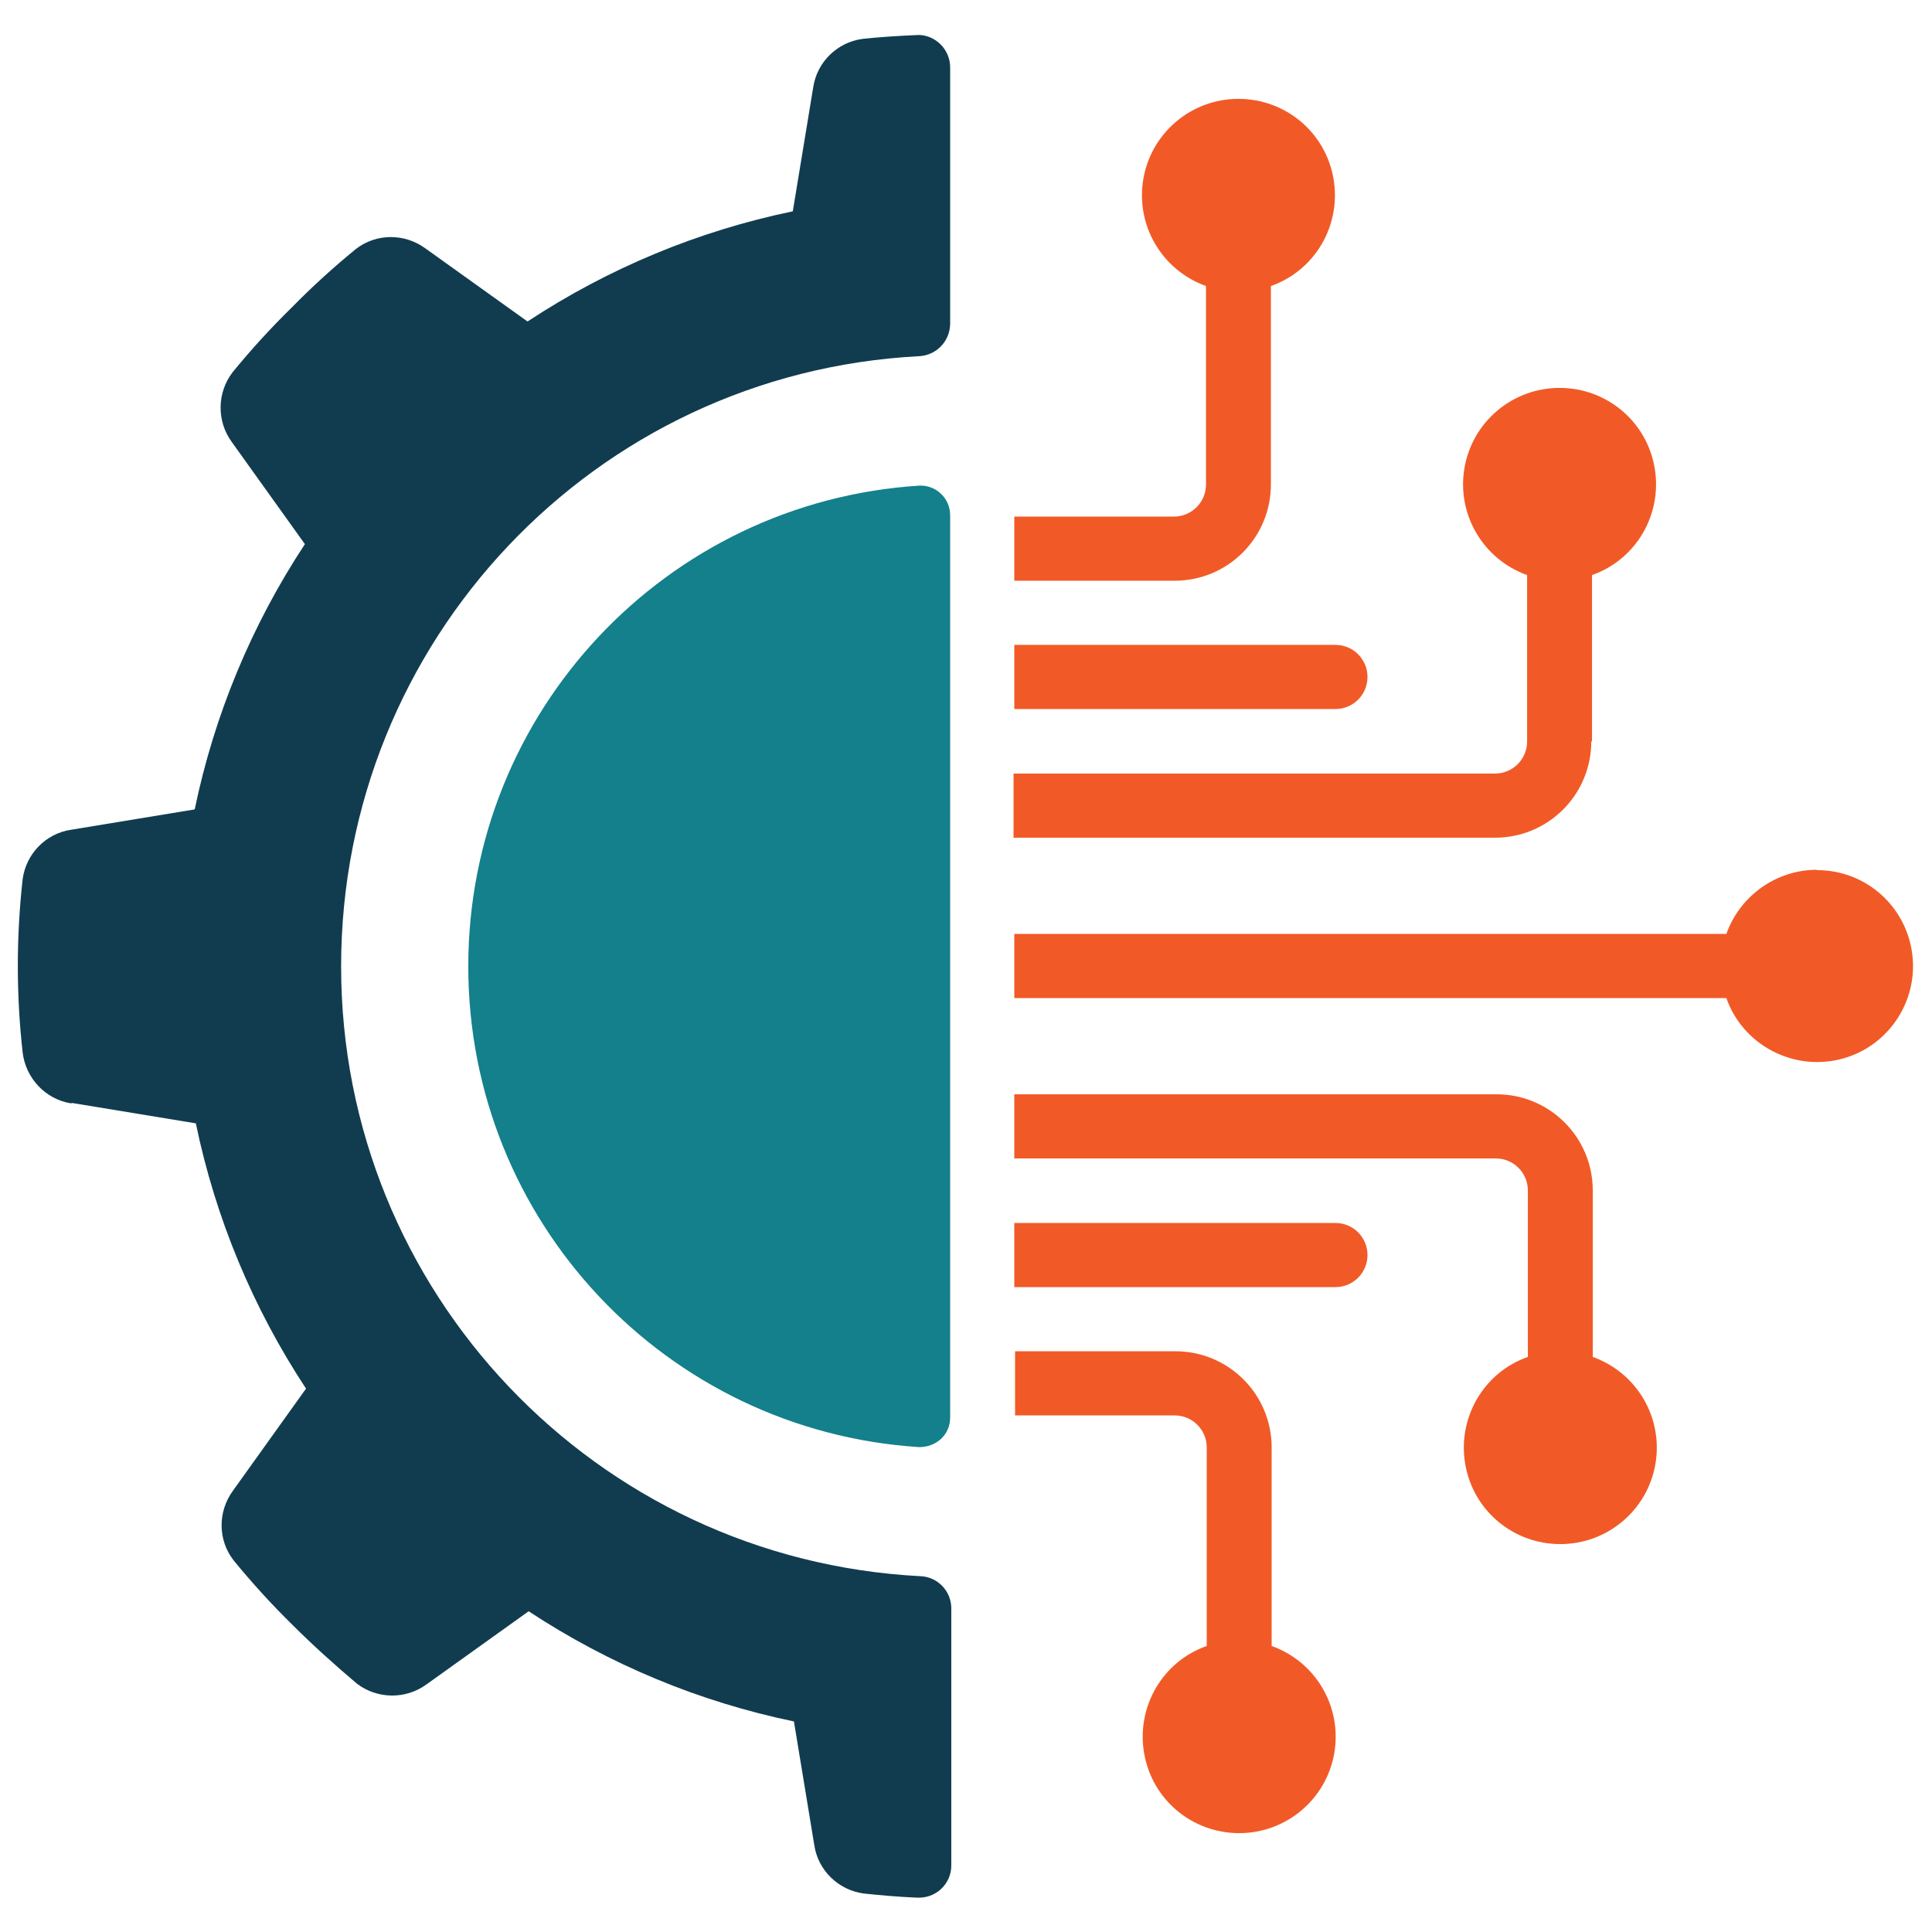
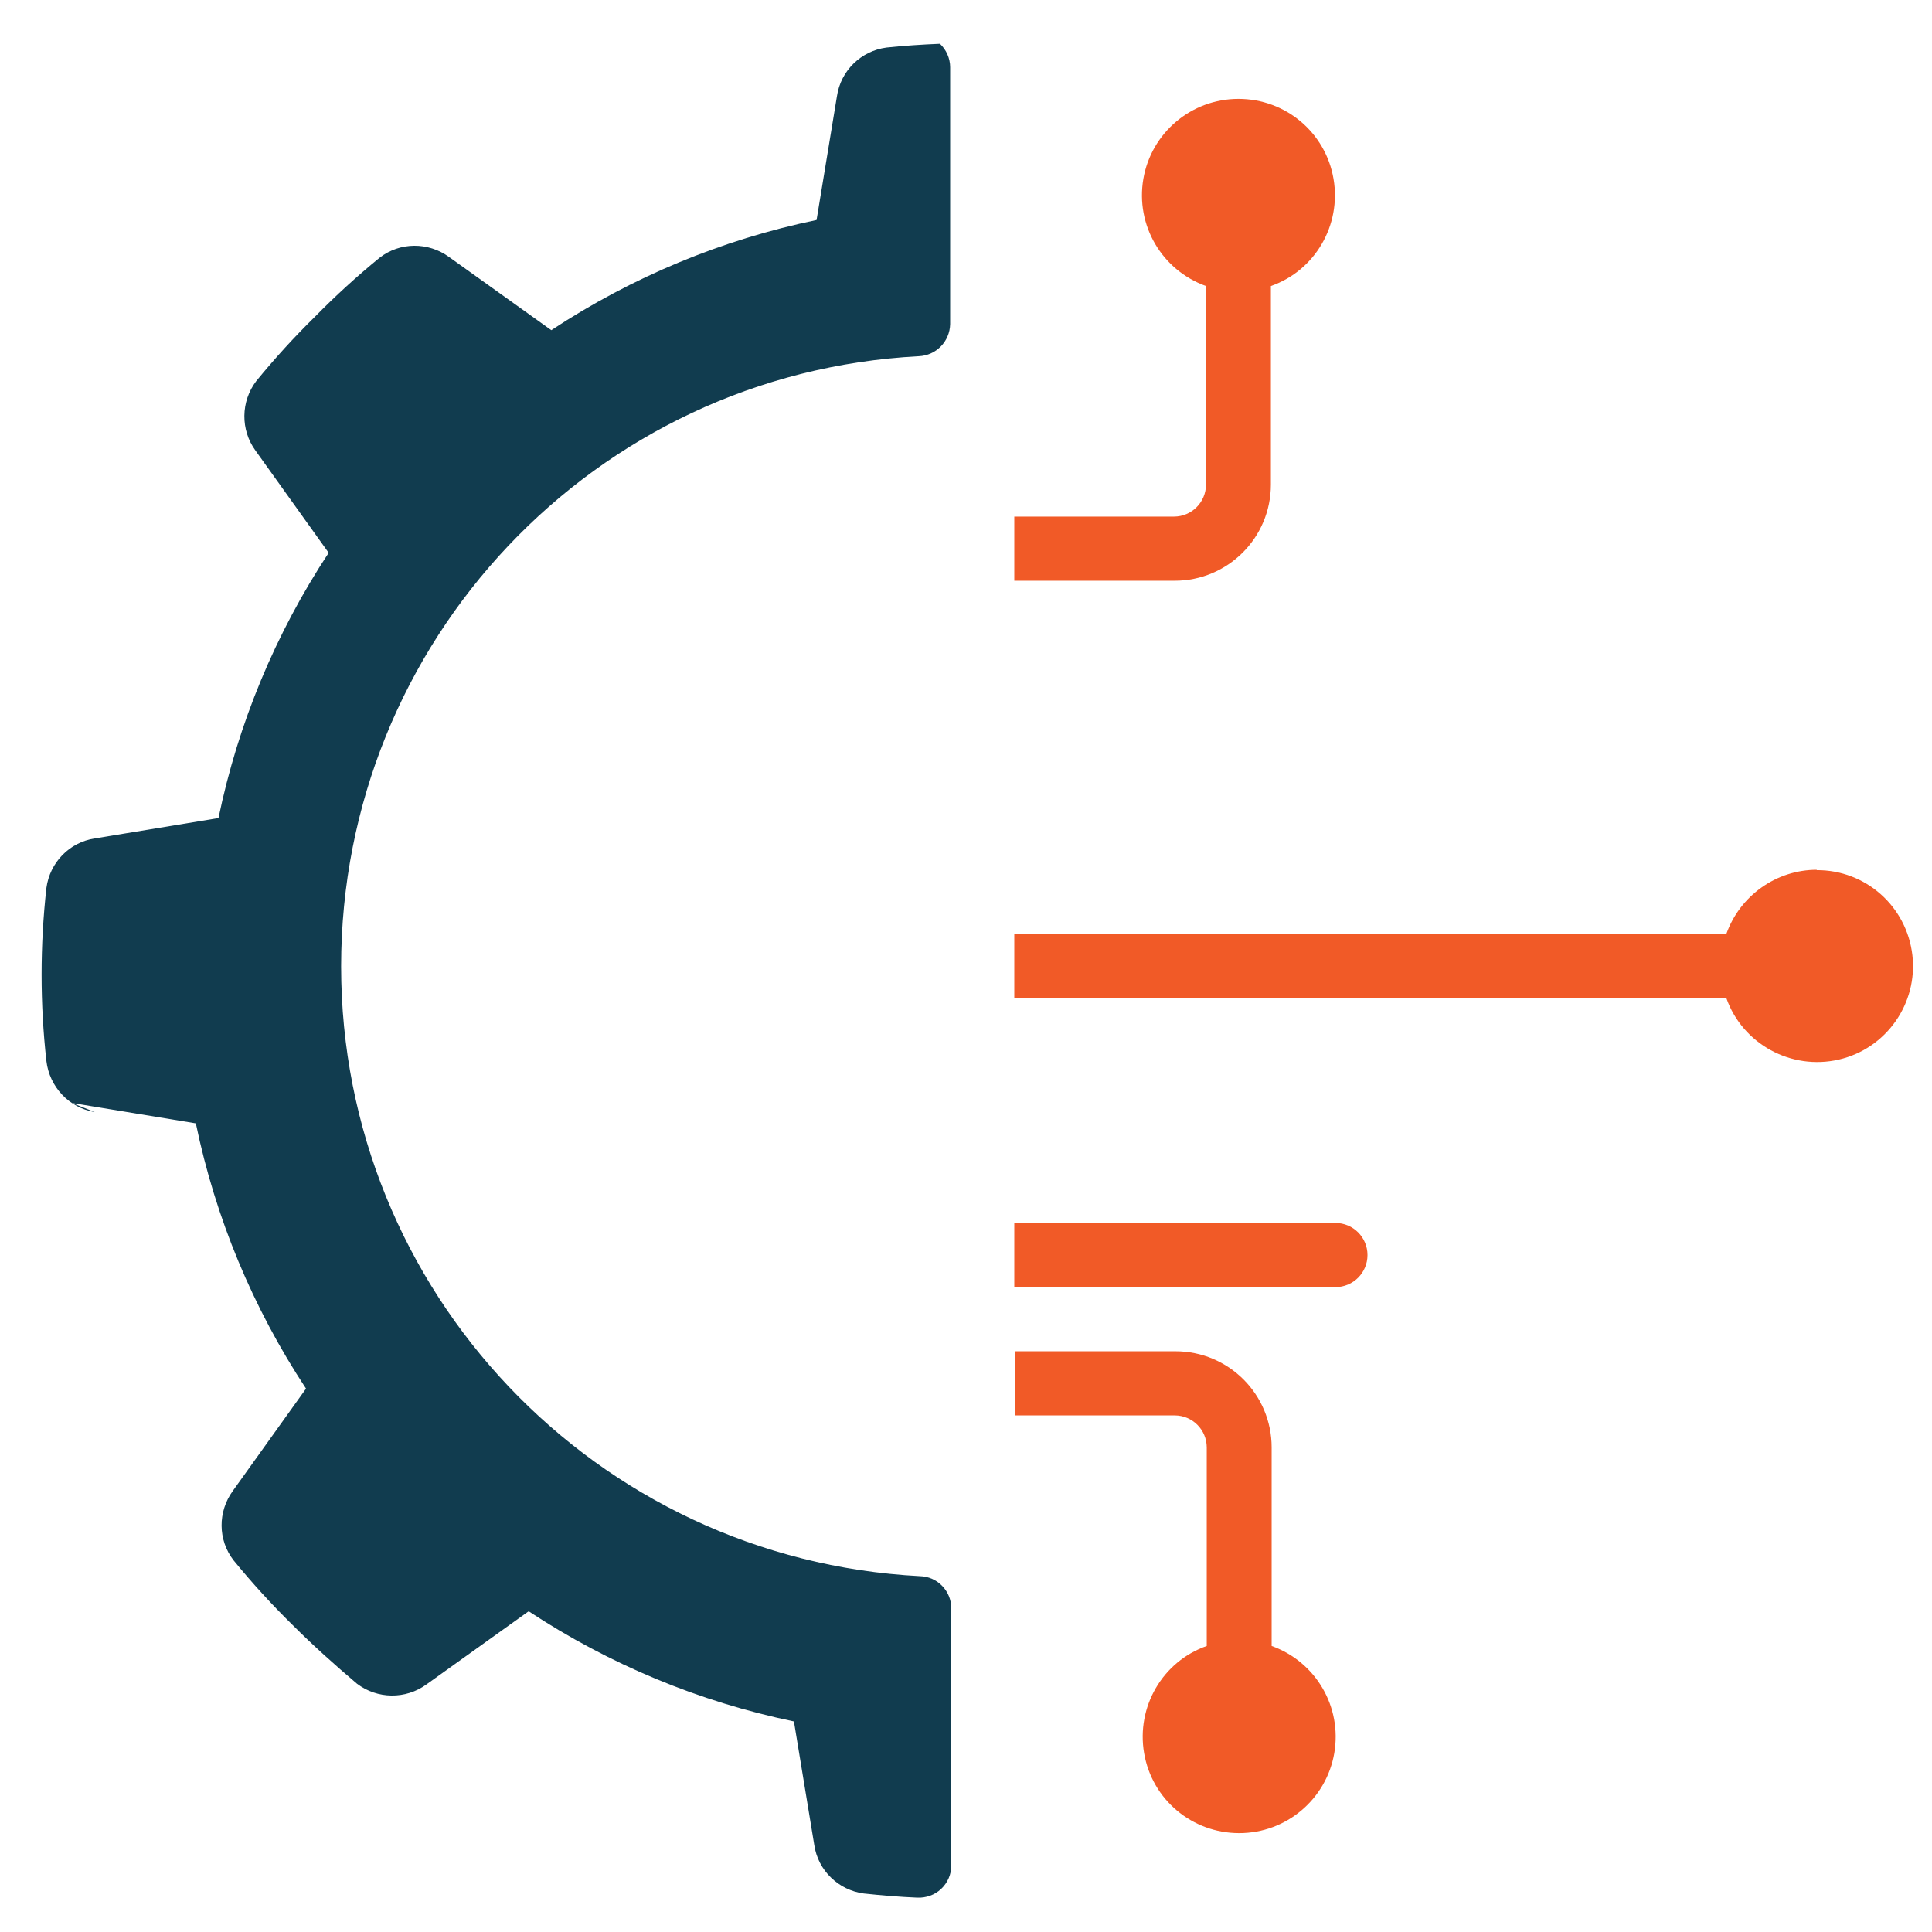
<svg xmlns="http://www.w3.org/2000/svg" id="Layer_1" version="1.1" viewBox="0 0 512 512">
  <defs>
    <style>
      .st0 {
        fill: #13808b;
      }

      .st1 {
        fill: #f15a27;
      }

      .st2 {
        fill: #113c4f;
      }
    </style>
  </defs>
  <g id="Page-1">
    <g id="_x30_19---Technology-Engineering">
-       <path id="Shape" class="st2" d="M19.1,292.3l32.8,5.4c5.2,25.1,15.1,48.9,29.2,70.3l-19.4,27.1c-4,5.5-4,13,.2,18.4,4.9,6,10.1,11.7,15.6,17.1,5.5,5.5,11.2,10.6,17.1,15.6,5.4,4.1,12.9,4.2,18.4.2l27.1-19.4c21.4,14.1,45.2,24,70.3,29.2l5.4,32.8c1,6.7,6.4,11.9,13.1,12.8,4.7.5,9.4.9,14.2,1.1,2.3.1,4.6-.7,6.3-2.3s2.7-3.8,2.7-6.2v-68.2c0-4.6-3.7-8.4-8.3-8.5-86-4.5-153.4-75.5-153.4-161.6S157.5,98.9,243.5,94.4c4.6-.2,8.2-3.9,8.3-8.5V17.8c0-2.3-1-4.6-2.7-6.2s-4-2.5-6.3-2.3c-4.8.2-9.5.5-14.2,1-6.7.9-12.1,6.1-13.1,12.9l-5.4,32.8c-25.1,5.2-48.9,15.1-70.3,29.2l-27.1-19.4c-5.5-4-13-4-18.4.2-6,4.9-11.7,10.1-17.1,15.6-5.5,5.4-10.7,11.1-15.6,17.1-4.1,5.4-4.2,12.9-.2,18.4l19.4,27.1c-14.1,21.4-24,45.2-29.2,70.3l-32.8,5.4c-6.7,1-11.9,6.4-12.8,13.1-1.7,15.3-1.7,30.7,0,45.9.8,6.8,6,12.4,12.8,13.5h0Z" />
-       <path id="Shape1" data-name="Shape" class="st0" d="M243.6,128.7c-67.2,4.3-119.5,60-119.5,127.4s52.3,123.1,119.5,127.4c2.1,0,4.2-.7,5.8-2.2s2.4-3.5,2.4-5.7v-239c0-2.1-.8-4.2-2.4-5.7-1.5-1.5-3.6-2.3-5.8-2.2h0Z" />
+       <path id="Shape" class="st2" d="M19.1,292.3l32.8,5.4c5.2,25.1,15.1,48.9,29.2,70.3l-19.4,27.1c-4,5.5-4,13,.2,18.4,4.9,6,10.1,11.7,15.6,17.1,5.5,5.5,11.2,10.6,17.1,15.6,5.4,4.1,12.9,4.2,18.4.2l27.1-19.4c21.4,14.1,45.2,24,70.3,29.2l5.4,32.8c1,6.7,6.4,11.9,13.1,12.8,4.7.5,9.4.9,14.2,1.1,2.3.1,4.6-.7,6.3-2.3s2.7-3.8,2.7-6.2v-68.2c0-4.6-3.7-8.4-8.3-8.5-86-4.5-153.4-75.5-153.4-161.6S157.5,98.9,243.5,94.4c4.6-.2,8.2-3.9,8.3-8.5V17.8c0-2.3-1-4.6-2.7-6.2c-4.8.2-9.5.5-14.2,1-6.7.9-12.1,6.1-13.1,12.9l-5.4,32.8c-25.1,5.2-48.9,15.1-70.3,29.2l-27.1-19.4c-5.5-4-13-4-18.4.2-6,4.9-11.7,10.1-17.1,15.6-5.5,5.4-10.7,11.1-15.6,17.1-4.1,5.4-4.2,12.9-.2,18.4l19.4,27.1c-14.1,21.4-24,45.2-29.2,70.3l-32.8,5.4c-6.7,1-11.9,6.4-12.8,13.1-1.7,15.3-1.7,30.7,0,45.9.8,6.8,6,12.4,12.8,13.5h0Z" />
      <path id="Shape2" data-name="Shape" class="st1" d="M311.3,136.9h-42.5v17h42.5c14.1,0,25.5-11.4,25.5-25.5v-52.6c11.7-4.1,18.7-16.1,16.6-28.4-2.1-12.3-12.7-21.2-25.2-21.2s-23.1,9-25.2,21.2c-2.1,12.3,4.9,24.2,16.6,28.4v52.6c0,4.7-3.8,8.5-8.5,8.5h0Z" />
-       <path id="Shape3" data-name="Shape" class="st1" d="M268.8,187.9h85.1c4.7,0,8.5-3.8,8.5-8.5s-3.8-8.5-8.5-8.5h-85.1v17Z" />
      <path id="Shape4" data-name="Shape" class="st1" d="M268.8,375.1h42.5c4.7,0,8.5,3.8,8.5,8.5v52.6c-11.7,4.1-18.7,16.1-16.6,28.4,2.1,12.3,12.7,21.2,25.2,21.2s23.1-9,25.2-21.2c2.1-12.3-4.9-24.2-16.6-28.4v-52.6c0-14.1-11.4-25.5-25.5-25.5h-42.5v17h0Z" />
-       <path id="Shape5" data-name="Shape" class="st1" d="M396.4,290h-127.6v17h127.6c4.7,0,8.5,3.8,8.5,8.5v44.1c-11.7,4.1-18.7,16.1-16.6,28.4,2.1,12.3,12.7,21.2,25.2,21.2s23.1-9,25.2-21.2c2.1-12.3-4.9-24.2-16.6-28.4v-44.1c0-14.1-11.4-25.5-25.5-25.5h0Z" />
      <path id="Shape6" data-name="Shape" class="st1" d="M481.5,230.5c-10.8,0-20.4,6.9-24,17h-188.7v17h188.7c4.3,12.2,17.2,19.2,29.8,16.3,12.6-2.9,21-14.9,19.5-27.7-1.5-12.9-12.4-22.6-25.4-22.5h0Z" />
      <path id="Shape7" data-name="Shape" class="st1" d="M362.4,332.6c0-4.7-3.8-8.5-8.5-8.5h-85.1v17h85.1c4.7,0,8.5-3.8,8.5-8.5Z" />
-       <path id="Shape8" data-name="Shape" class="st1" d="M421.9,196.5v-44.1c11.7-4.1,18.7-16.1,16.6-28.4s-12.7-21.2-25.2-21.2-23.1,9-25.2,21.2c-2.1,12.3,4.9,24.2,16.6,28.4v44.1c0,4.7-3.8,8.5-8.5,8.5h-127.6v17h127.6c14.1,0,25.5-11.4,25.5-25.5h0Z" />
    </g>
  </g>
</svg>